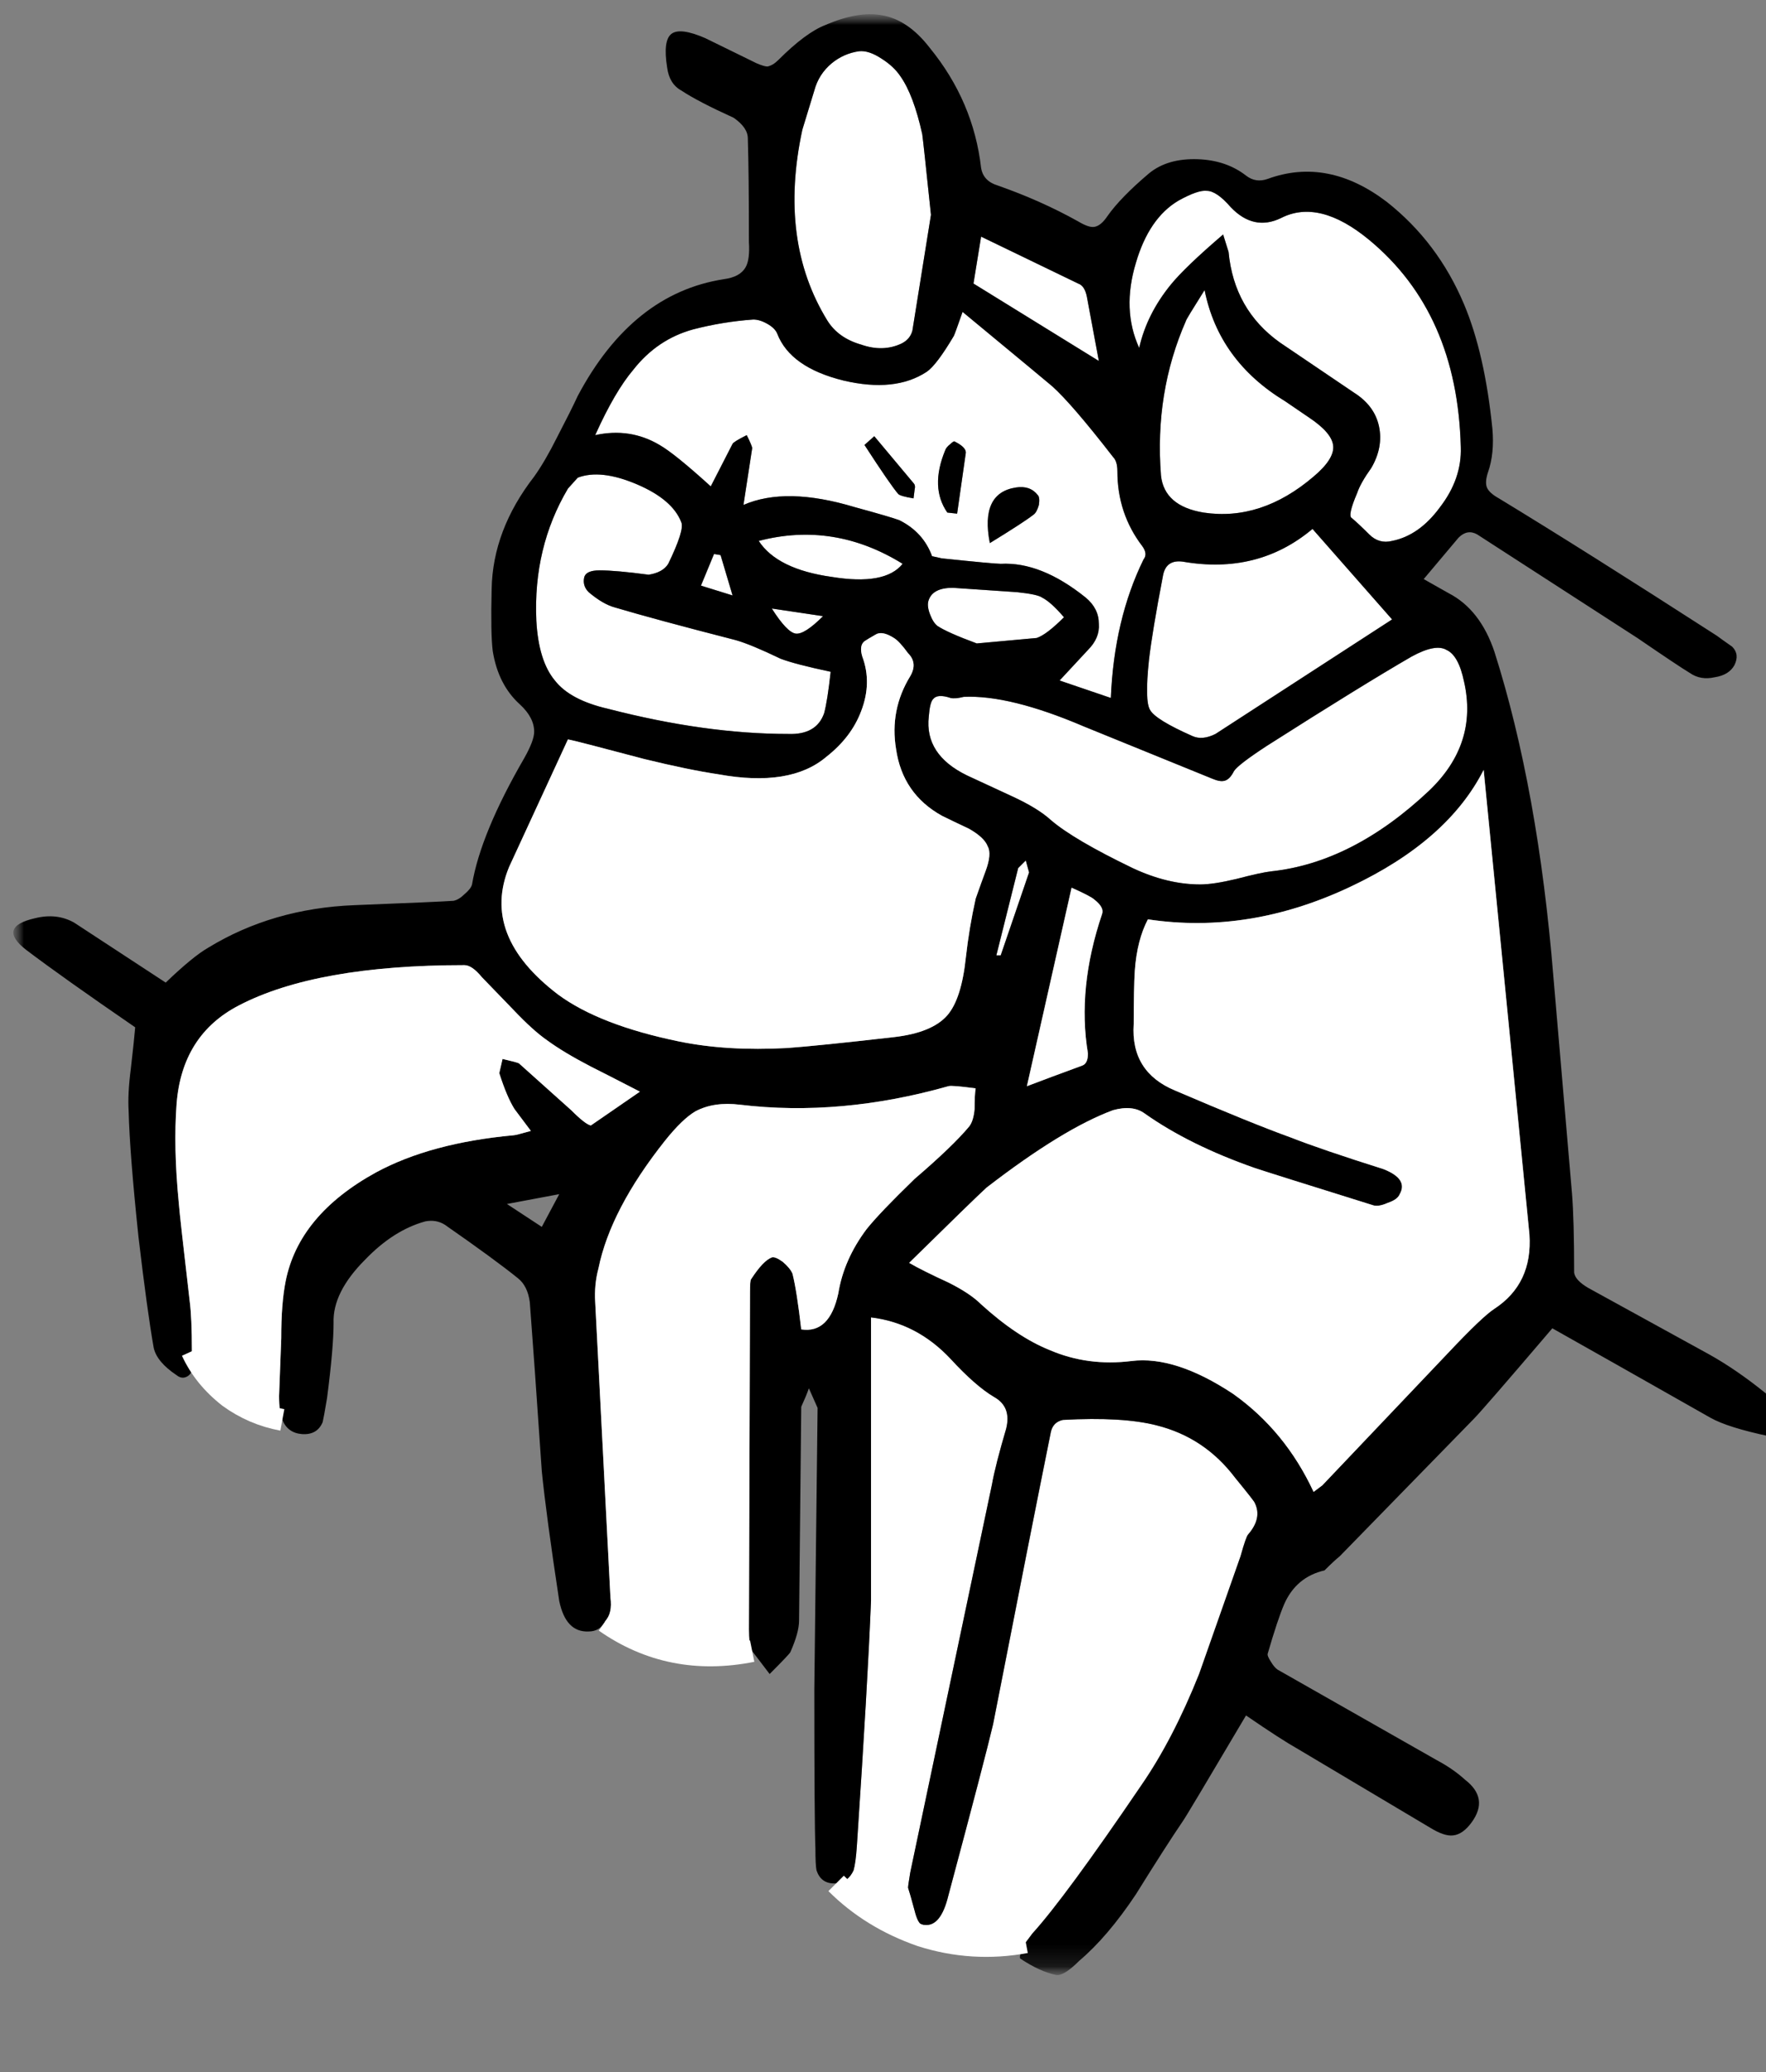
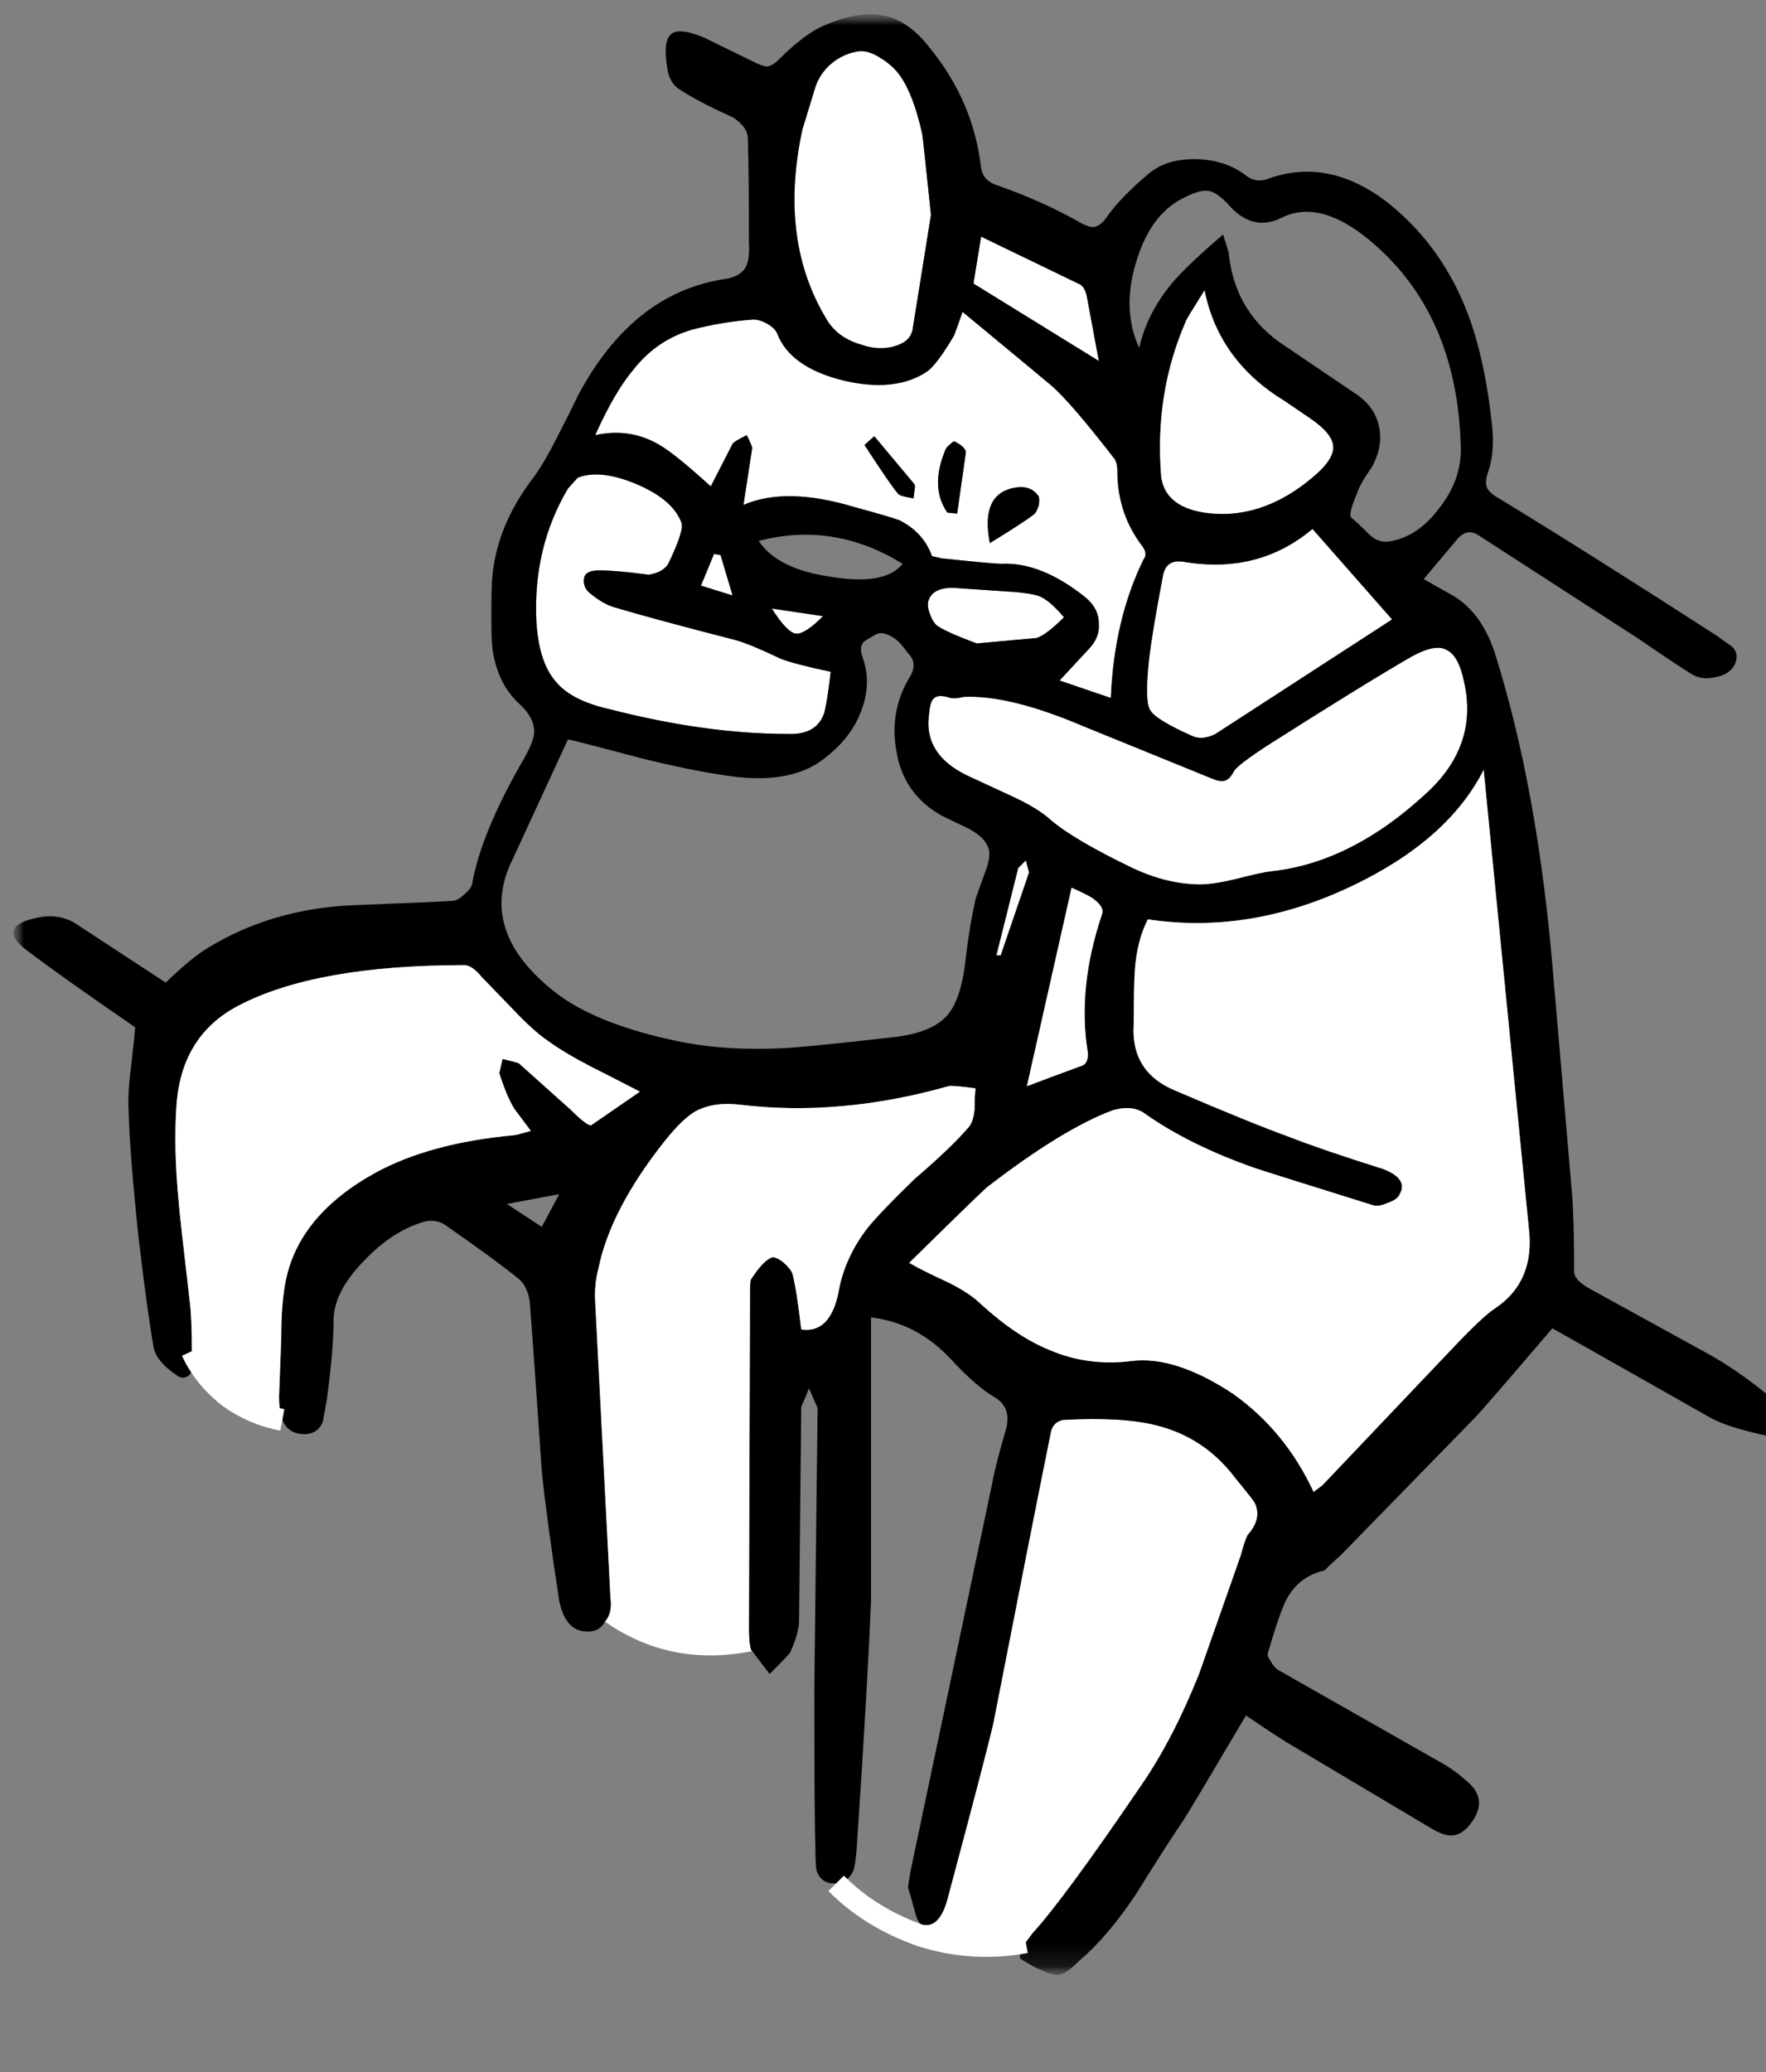
<svg xmlns="http://www.w3.org/2000/svg" xmlns:xlink="http://www.w3.org/1999/xlink" viewBox="0 0 81 95">
  <rect x="0" y="0" width="81" height="95" fill="#808080" stroke="none" />
  <defs>
    <path fill="#FFF" d="M48.2 27.65q-.6-.7-1-.9-.2-.15-1.15-.25l-2.95-.2q-.9 0-1.1.55-.1.25.05.65.15.4.35.55.45.3 1.8.8 2.7-.25 2.75-.25.45-.15 1.25-.95z" id="q" />
    <path fill="#FFF" d="M81.3 89.9V0H0v89.9h81.3z" id="a" />
    <path fill="#FFF" d="M56.05 67.1q-1.4-1.85-3.6-2.4-1.55-.4-4.3-.25-.45.1-.55.55-.9 4.45-2.65 13.4-.35 1.5-2.05 7.85-.35 1.45-1.1 1.35l-.15.5q2.35.75 4.8.3l.3-.4q1.5-1.65 5-6.8 1.45-2.1 2.65-5.1.35-1 1.9-5.4.25-.9.35-1 .65-.75.3-1.45 0-.05-.9-1.15z" id="e" />
-     <path fill="#FFF" d="M39.35 59.75v13Q39.2 76.5 38.7 84q-.05.75-.15 1.1-.25.55-.8.6 1.6 1.6 3.9 2.4l.15-.5h-.1q-.2-.05-.35-.65-.2-.75-.3-1.05 0-.1.1-.7l3.75-17.8q.15-.85.65-2.55.25-1-.55-1.45-.85-.5-2-1.75-1.55-1.65-3.65-1.9z" id="f" />
    <path fill="#FFF" d="M59.6 23.6q-2.5 2.1-5.95 1.5-.75-.1-.9.6-.5 2.6-.65 3.9-.2 1.9.05 2.3.25.45 1.95 1.2.45.2 1.05-.1l8.1-5.25-3.65-4.15z" id="g" />
    <path fill="#FFF" d="M59.45 18.5l-1.1-.75q-3.05-1.85-3.7-5.1-.85 1.35-.85 1.4-1.45 3.3-1.15 7.1.15 1.4 1.95 1.7 2.65.4 5.05-1.65.95-.8.9-1.4-.05-.6-1.1-1.3z" id="h" />
-     <path fill="#FFF" d="M61.5 17.35q.95.6 1.15 1.55.2.95-.35 1.9-.5.7-.65 1.15-.45 1.05-.25 1.15.3.25.8.75.45.45 1.05.3 1.25-.25 2.2-1.55 1-1.3.95-2.75-.15-6.15-4.2-9.5-2.3-1.9-4.05-1-1.25.6-2.3-.5-.65-.75-1.1-.75-.4-.05-1.3.45-1.35.8-1.95 2.85-.65 2.15.15 3.9.35-1.55 1.45-2.9.65-.8 2.4-2.3l.25.8q.25 2.65 2.35 4.15l3.4 2.3z" id="i" />
-     <path fill="#FFF" d="M49.25 12.95q-.1-.5-.4-.6L44.4 10.2l-.35 2.15 5.75 3.55-.55-2.95z" id="j" />
+     <path fill="#FFF" d="M49.25 12.95q-.1-.5-.4-.6L44.4 10.2l-.35 2.15 5.75 3.55-.55-2.95" id="j" />
    <path fill="#FFF" d="M41.7 5.5q-.4-1.8-1-2.65-.3-.45-.85-.8-.6-.4-1.05-.35-.7.1-1.25.55-.6.5-.8 1.25l-.55 1.8q-1.1 5.1 1.15 8.75.5.8 1.55 1.1 1 .35 1.85-.05.4-.2.5-.6l.85-5.3q-.35-3.35-.4-3.7z" id="k" />
    <path fill="#FFF" d="M43.55 13.65q-.35 1-.4 1.1-.8 1.35-1.25 1.65-1.45.95-3.8.4-2.45-.6-3.05-2.15-.1-.25-.45-.45t-.65-.2q-1.4.1-2.75.45-1.65.45-2.75 1.85-.85 1-1.75 3 1.6-.35 2.95.45.7.4 2.35 1.9l1-1.95q.05-.1.65-.4.25.5.25.6l-.4 2.6q1.95-.85 5.1.1 1.65.45 2.05.6 1.1.55 1.5 1.65l.45.1q2.4.25 2.7.25 1.85-.1 3.9 1.55.6.5.6 1.2.05.65-.5 1.2l-1.3 1.4 2.35.8q.15-3.6 1.5-6.35.2-.25-.05-.6-1.15-1.5-1.15-3.45 0-.45-.2-.65-1.9-2.45-2.8-3.25-.05-.05-4.1-3.4m-.35 5.95q.5.25.5.5l-.4 2.8-.45-.05q-.8-1.15-.1-2.85.05-.15.25-.3.15-.15.2-.1m-1.85 2.2l-.05.4q-.6-.1-.7-.2-.35-.4-1.55-2.25l.45-.4 1.8 2.15q.1.1.05.3m4.65-.1q.65-.1 1 .35.1.1.05.45-.1.35-.25.45-.45.35-2 1.3-.45-2.3 1.2-2.55z" id="l" />
    <path fill="#FFF" d="M37.15 27.6l-2.35-.35q.7 1.1 1.1 1.15.4.05 1.25-.8z" id="m" />
    <path fill="#FFF" d="M32.45 24.8l-.3-.05-.6 1.45 1.45.45-.55-1.85z" id="n" />
    <path fill="#FFF" d="M25.9 21.25l-.45.5q-1.6 2.7-1.45 6.05.1 1.85.85 2.75.7.9 2.45 1.3Q31.75 33 35.55 33q1.3.05 1.65-.95.15-.55.3-1.9-1.65-.35-2.3-.6-1.35-.65-2.05-.85-3.7-.95-5.55-1.5-.55-.15-1.2-.7-.3-.3-.2-.7.1-.3.7-.3.75 0 2.25.2.65-.1.9-.5.75-1.55.6-1.9-.4-1.05-2.05-1.75t-2.7-.3z" id="o" />
-     <path fill="#FFF" d="M34.2 24.15q.85 1.3 3.35 1.65 2.45.4 3.25-.6-3.15-1.95-6.6-1.05z" id="p" />
    <path fill="#FFF" d="M81.3 89.9V0H0v89.9h81.3z" id="c" />
    <path fill="#FFF" d="M57.5 33.55q-1.3.85-1.5 1.15-.2.4-.45.45-.2.05-.55-.1l-5.9-2.4q-3.4-1.45-5.5-1.35-.4.1-.6.05-.6-.2-.8.05-.15.15-.2.8-.2 1.75 1.75 2.7.1.05 2.05.95 1.2.55 1.8 1.1 1.05.9 3.75 2.2 1.6.75 3.1.75.6 0 1.65-.25 1.15-.3 1.6-.35 3.75-.4 7.25-3.7 2.25-2.15 1.6-5-.25-1.2-.8-1.45-.5-.3-1.6.3-2.25 1.3-6.65 4.1z" id="r" />
    <path fill="#FFF" d="M46.45 38.8l-.35.35-1 4h.2l1.3-3.8q-.1-.35-.15-.55z" id="s" />
    <path d="M81.25 65q.15-.3-.1-.75-.35-.75-.8-1.05-1.3-1.05-2.55-1.75l-5.55-3.05q-.6-.35-.65-.7 0-2.45-.1-3.65l-.85-9.9q-.7-8.6-2.7-14.9-.65-1.95-2.1-2.7l-1.15-.65 1.6-1.9q.4-.4.85-.15l7.35 4.75q1.9 1.3 2.4 1.6.5.35 1.15.2.65-.1.9-.55.25-.5-.1-.85-.5-.35-.7-.5-6.05-3.9-10-6.3-.45-.25-.55-.5-.1-.25.05-.7.3-.85.2-2-.35-3.45-1.3-5.7-1.2-2.85-3.55-4.7-2.7-2.05-5.45-1.05-.55.2-1-.15-.9-.7-2.2-.75-1.4-.05-2.25.65-1.3 1.1-1.9 1.95-.3.45-.6.5-.25.05-.75-.25-1.7-.95-3.7-1.65-.65-.2-.75-.8-.35-3.05-2.35-5.5-1-1.3-2.2-1.5-1.1-.2-2.6.45-.9.35-2.15 1.6-.25.25-.5.3-.15 0-.5-.15L31.75 1.1Q30.6.6 30.2.9q-.4.3-.2 1.55.1.75.65 1.05.75.5 2.4 1.25.65.45.65.95.05 1.6.05 4.75.05.8-.15 1.15-.25.45-1 .55-4.2.65-6.7 5.35-.3.65-.95 1.9-.55 1.1-1.05 1.8-1.9 2.45-1.95 5.15-.05 2.05.05 2.85.25 1.55 1.25 2.45.65.6.65 1.25 0 .4-.45 1.2-2 3.45-2.4 5.8-.05.2-.35.45-.25.25-.5.3-.7.05-4.55.2-3.75.15-6.7 1.95-.7.4-1.95 1.6l-4.2-2.75q-.8-.45-1.8-.2-1.75.4-.4 1.45 1.65 1.25 5 3.55-.05.6-.2 1.9-.15 1.15-.1 1.95.05 1.95.45 5.75.4 3.4.7 5.1.15.65 1.05 1.25.25.2.5.05.25-.15.25-.55l-.05-.6q0-1.55-.1-2.3-.45-3.85-.5-4.5-.25-2.55-.1-4.55.25-3.15 2.85-4.5Q13.9 43.6 20.7 43.6q.35 0 .8.55.15.15 1.45 1.5.9.95 1.55 1.4.75.55 2 1.2.7.35 2.25 1.15l-2.25 1.55q-.25-.05-.9-.7l-2.4-2.15q-.1-.05-.75-.2l-.15.65q.35 1.1.7 1.65l.75 1q-.7.2-.8.2-3.8.35-6.3 1.7-3.55 1.95-4.15 5-.2 1-.2 2.6l-.1 2.65q0 .75.15 1.1.25.6.9.65.7.05.95-.55.05-.2.2-1.1.3-2.3.3-3.45-.05-1.4 1.45-2.9 1.3-1.35 2.75-1.75.5-.1.9.15 2.3 1.6 3.35 2.45.45.35.55 1.1.2 2.6.55 7.75.2 2 .8 5.95.3 1.45 1.35 1.4.5 0 .75-.45.35-.4.25-1.1l-.7-13.55q-.05-.8.15-1.55.55-2.7 3.05-5.85.8-1 1.4-1.35.85-.45 2.05-.3 4.6.55 9.55-.85.15-.05 1.25.1-.05.3-.05.95-.05.55-.25.8-.75.9-2.5 2.4-1.6 1.55-2.2 2.3-1.05 1.4-1.3 2.95-.4 1.85-1.7 1.65-.2-1.75-.4-2.55-.1-.25-.45-.55-.35-.25-.5-.2-.4.15-.95 1-.05.05-.05.6l-.05 15.45q0 .65.1.95l.05.05.8 1.05q.9-.9.95-1 .4-.9.4-1.45l.1-9.8q.25-.55.35-.85l.4.9-.15 12.9q0 6.1.05 7.3 0 .75.05 1 .2.6.8.6h.1q.55-.05.8-.6.1-.35.15-1.1.5-7.5.65-11.25v-13q2.1.25 3.65 1.9 1.15 1.25 2 1.75.8.45.55 1.45-.5 1.7-.65 2.55l-3.75 17.8q-.1.6-.1.7.1.3.3 1.05.15.6.35.65h.1q.75.1 1.1-1.35 1.7-6.35 2.05-7.85Q46.7 69.45 47.6 65q.1-.45.55-.55 2.75-.15 4.3.25 2.2.55 3.6 2.4.9 1.1.9 1.15.35.7-.3 1.45-.1.1-.35 1-1.55 4.4-1.9 5.4-1.2 3-2.65 5.1-3.5 5.15-5 6.8l-.3.4q-.35.65-.25.75.9.6 1.65.75.35.05 1.05-.65 1.3-1.1 2.6-3.05 1.4-2.25 2.15-3.35.15-.2 2.9-4.85 1.6 1.1 2.4 1.55l6.05 3.6q.65.4 1.05.35.45-.05.85-.6.8-1.1-.3-1.95-.55-.5-1.3-.9L58 75.9q-.15-.1-.3-.35-.2-.3-.15-.4.45-1.55.75-2.25.55-1.25 1.85-1.55.45-.45.7-.65L67 64.4q.4-.4 3.6-4.15 2.4 1.35 7.25 4.1.8.45 2.7.85.55.1.7-.2m-18-40.85q-.6.15-1.05-.3-.5-.5-.8-.75-.2-.1.25-1.15.15-.45.65-1.15.55-.95.35-1.9-.2-.95-1.15-1.55l-3.4-2.3q-2.1-1.5-2.35-4.15l-.25-.8q-1.75 1.5-2.4 2.3-1.1 1.35-1.45 2.9-.8-1.75-.15-3.9.6-2.05 1.95-2.85.9-.5 1.3-.45.45 0 1.1.75 1.05 1.1 2.3.5 1.75-.9 4.05 1 4.05 3.35 4.2 9.5.05 1.45-.95 2.75-.95 1.3-2.2 1.55M40.7 2.85q.6.85 1 2.65.05.35.4 3.7l-.85 5.3q-.1.4-.5.6-.85.4-1.85.05-1.05-.3-1.55-1.1Q35.1 10.4 36.2 5.3l.55-1.8q.2-.75.8-1.25.55-.45 1.25-.55.45-.05 1.05.35.55.35.85.8m3.35 9.5l.35-2.15 4.45 2.15q.3.1.4.6l.55 2.95-5.75-3.55M41.9 16.4q.45-.3 1.25-1.65.05-.1.4-1.1 4.05 3.35 4.1 3.4.9.8 2.8 3.25.2.2.2.65 0 1.95 1.15 3.45.25.35.05.6-1.35 2.75-1.5 6.35l-2.35-.8 1.3-1.4q.55-.55.5-1.2 0-.7-.6-1.2-2.05-1.65-3.9-1.55-.3 0-2.7-.25l-.45-.1q-.4-1.1-1.5-1.65-.4-.15-2.05-.6-3.15-.95-5.1-.1l.4-2.6q0-.1-.25-.6-.6.3-.65.4l-1 1.95q-1.65-1.5-2.35-1.9-1.35-.8-2.95-.45.9-2 1.75-3 1.1-1.4 2.75-1.85 1.35-.35 2.75-.45.3 0 .65.2.35.2.45.45.6 1.55 3.05 2.15 2.35.55 3.8-.4m16.45 1.35l1.1.75q1.05.7 1.1 1.3.05.6-.9 1.4-2.4 2.05-5.05 1.65-1.8-.3-1.95-1.7-.3-3.8 1.15-7.1 0-.05.85-1.4.65 3.25 3.7 5.1M55 35.05q.35.15.55.1.25-.05.45-.45.2-.3 1.5-1.15 4.4-2.8 6.65-4.1 1.1-.6 1.6-.3.55.25.8 1.45.65 2.85-1.6 5-3.5 3.3-7.25 3.7-.45.05-1.6.35-1.05.25-1.65.25-1.5 0-3.1-.75-2.7-1.3-3.75-2.2-.6-.55-1.8-1.1-1.95-.9-2.05-.95-1.95-.95-1.75-2.7.05-.65.2-.8.2-.25.8-.05.2.05.6-.05 2.1-.1 5.5 1.35l5.9 2.4m.15-2.05q-.6.3-1.05.1-1.7-.75-1.95-1.2-.25-.4-.05-2.3.15-1.3.65-3.9.15-.7.9-.6 3.45.6 5.95-1.5l3.65 4.15-8.1 5.25m-6.95-5.35q-.8.8-1.25.95-.05 0-2.75.25-1.35-.5-1.8-.8-.2-.15-.35-.55-.15-.4-.05-.65.2-.55 1.1-.55l2.95.2q.95.1 1.15.25.4.2 1 .9m-7.15 1.65q.45.45.1 1.05-.95 1.55-.65 3.35.3 2.05 2.1 3.05.4.2 1.25.6.7.4.85.8.2.35-.1 1.15-.15.4-.45 1.25-.3 1.35-.45 2.7-.2 1.9-.85 2.65-.7.8-2.45 1-3.5.4-4.9.5-2.75.15-4.95-.3-3.65-.75-5.55-2.15-3.55-2.7-2.25-5.85l2.7-5.85q.3.05 3.5.9 2.05.5 3.4.7 3.3.6 4.95-.8 1.15-.9 1.6-2.1.5-1.3.05-2.5-.15-.5.1-.7.15-.1.5-.3.3-.2.85.15.25.15.65.7m5.05 9.85l.35-.35q.05.2.15.55l-1.3 3.8h-.2l1-4m3.5 1.45q.45.35.35.65-1.15 3.4-.65 6.4 0 .45-.25.55-1.5.55-2.55.95l2.05-9.1q.9.4 1.05.55m3.7 8.75q-2.05-.85-1.9-3.05 0-1.65.05-2.45.1-1.4.6-2.35 4.65.7 9.3-1.5 4.45-2.1 6.1-5.35l2.1 21.3q.15 2.25-1.6 3.4-.55.35-2.15 2.05l-5.75 6.05-.4.3q-1.3-2.8-3.7-4.5-2.65-1.75-4.65-1.5-2 .25-3.75-.5-1.5-.6-3.15-2.1-.5-.5-1.5-1-1.2-.55-1.8-.9 2.95-2.9 3.55-3.45 3.5-2.7 5.8-3.55.9-.25 1.45.15 2.05 1.45 5.05 2.5.75.25 5.4 1.7.25.1.7-.1.45-.15.55-.4.4-.7-.75-1.15-2.85-.9-4.25-1.45-1.8-.65-5.3-2.15m-27.85-27.6l.45-.5q1.05-.4 2.7.3 1.65.7 2.05 1.75.15.35-.6 1.9-.25.4-.9.5-1.5-.2-2.25-.2-.6 0-.7.3-.1.4.2.7.65.55 1.2.7 1.85.55 5.55 1.5.7.2 2.05.85.65.25 2.3.6-.15 1.35-.3 1.9-.35 1-1.65.95-3.8 0-8.25-1.15-1.75-.4-2.45-1.3-.75-.9-.85-2.75-.15-3.35 1.45-6.05m11.7 5.85q-.85.85-1.25.8-.4-.05-1.1-1.15l2.35.35M33 26.65l-1.45-.45.6-1.45.3.05.55 1.85m4.55-.85q-2.5-.35-3.35-1.65 3.45-.9 6.6 1.05-.8 1-3.25.6m-12.5 28.3l-.8 1.5-1.6-1.05 2.4-.45z" id="t" />
    <path fill="#FFF" d="M67.45 34.65Q65.8 37.9 61.35 40q-4.65 2.2-9.3 1.5-.5.95-.6 2.35-.05.8-.05 2.45-.15 2.2 1.9 3.05 3.5 1.5 5.3 2.15 1.4.55 4.25 1.45 1.15.45.75 1.15-.1.25-.55.4-.45.2-.7.1-4.65-1.45-5.4-1.7-3-1.05-5.05-2.5-.55-.4-1.45-.15-2.3.85-5.8 3.55-.6.55-3.55 3.45.6.35 1.8.9 1 .5 1.5 1 1.65 1.5 3.15 2.1 1.75.75 3.75.5t4.65 1.5q2.4 1.7 3.7 4.5l.4-.3 5.75-6.05q1.6-1.7 2.15-2.05 1.75-1.15 1.6-3.4l-2.1-21.3z" id="u" />
    <path fill="#FFF" d="M49.6 40.6q-.15-.15-1.05-.55l-2.05 9.1q1.05-.4 2.55-.95.25-.1.25-.55-.5-3 .65-6.4.1-.3-.35-.65z" id="v" />
    <path d="M47 22.05q-.35-.45-1-.35-1.65.25-1.2 2.55 1.55-.95 2-1.3.15-.1.25-.45.05-.35-.05-.45z" id="w" />
-     <path fill="#FFF" d="M44.7 38.15q-.15-.4-.85-.8-.85-.4-1.25-.6-1.8-1-2.1-3.05-.3-1.8.65-3.35.35-.6-.1-1.05-.4-.55-.65-.7-.55-.35-.85-.15-.35.2-.5.3-.25.2-.1.7.45 1.2-.05 2.5-.45 1.2-1.6 2.1-1.65 1.4-4.95.8-1.35-.2-3.4-.7-3.2-.85-3.5-.9l-2.7 5.85q-1.3 3.15 2.25 5.85 1.9 1.4 5.55 2.15 2.2.45 4.95.3 1.4-.1 4.9-.5 1.75-.2 2.45-1 .65-.75.85-2.65.15-1.35.45-2.7.3-.85.45-1.25.3-.8.1-1.15z" id="x" />
    <path fill="#FFF" d="M44.15 49.25q-1.1-.15-1.25-.1-4.95 1.4-9.55.85-1.2-.15-2.05.3-.6.35-1.4 1.35-2.5 3.15-3.05 5.85-.2.75-.15 1.55l.7 13.55q.1.7-.25 1.1 3 2.1 6.75 1.35l-.05-.05q-.1-.3-.1-.95l.05-15.45q0-.55.05-.6.55-.85.95-1 .15-.05.5.2.35.3.45.55.2.8.4 2.55 1.3.2 1.7-1.65.25-1.55 1.3-2.95.6-.75 2.2-2.3 1.75-1.5 2.5-2.4.2-.25.25-.8 0-.65.05-.95z" id="y" />
    <path d="M43.2 19.6q-.05-.05-.2.1-.2.15-.25.3-.7 1.7.1 2.85l.45.05.4-2.8q0-.25-.5-.5z" id="z" />
    <path d="M40.6 22q.1.1.7.2l.05-.4q.05-.2-.05-.3l-1.8-2.15-.45.4q1.2 1.85 1.55 2.25z" id="A" />
    <path fill="#FFF" d="M28.75 49.4q-1.55-.8-2.25-1.15-1.25-.65-2-1.2-.65-.45-1.55-1.4-1.3-1.35-1.45-1.5-.45-.55-.8-.55-6.8 0-10.35 1.85-2.6 1.35-2.85 4.5-.15 2 .1 4.55.05.65.5 4.5.1.75.1 2.3.55 1.2 1.7 2.1 1.1.8 2.45 1.05-.15-.35-.15-1.1l.1-2.65q0-1.6.2-2.6.6-3.05 4.15-5 2.5-1.35 6.3-1.7.1 0 .8-.2l-.75-1q-.35-.55-.7-1.65l.15-.65q.65.15.75.2l2.4 2.15q.65.65.9.7l2.25-1.55z" id="B" />
    <path id="C" stroke="#FFF" stroke-width="1" stroke-linejoin="miter" stroke-linecap="butt" stroke-miterlimit="10" fill="none" d="M331.25 83.05q.55 1.2 1.7 2.1 1.1.8 2.45 1.05" />
-     <path id="D" stroke="#FFF" stroke-width="1" stroke-linejoin="miter" stroke-linecap="butt" stroke-miterlimit="10" fill="none" d="M350.2 95.45q3 2.1 6.75 1.35" />
    <path id="E" stroke="#FFF" stroke-width="1" stroke-linejoin="miter" stroke-linecap="butt" stroke-miterlimit="10" fill="none" d="M360.8 107.45q1.6 1.6 3.9 2.4 2.35.75 4.8.3" />
  </defs>
  <g transform="translate(.6 .65)">
    <mask id="b">
      <use xlink:href="#a" />
    </mask>
    <g mask="url(#b)">
      <g>
        <mask id="d">
          <use xlink:href="#c" />
        </mask>
        <g mask="url(#d)">
          <use xlink:href="#e" />
          <use xlink:href="#f" />
          <use xlink:href="#g" />
          <use xlink:href="#h" />
          <use xlink:href="#i" />
          <use xlink:href="#j" />
          <use xlink:href="#k" />
          <use xlink:href="#l" />
          <use xlink:href="#m" />
          <use xlink:href="#n" />
          <use xlink:href="#o" />
          <use xlink:href="#p" />
          <use xlink:href="#q" />
          <use xlink:href="#r" />
          <use xlink:href="#s" />
          <use xlink:href="#t" />
          <use xlink:href="#u" />
          <use xlink:href="#v" />
          <use xlink:href="#w" />
          <use xlink:href="#x" />
          <use xlink:href="#y" />
          <use xlink:href="#z" />
          <use xlink:href="#A" />
          <use xlink:href="#B" />
        </g>
      </g>
    </g>
  </g>
  <use xlink:href="#C" transform="translate(-322.45 -21.1)" />
  <use xlink:href="#D" transform="translate(-322.45 -21.1)" />
  <use xlink:href="#E" transform="translate(-322.45 -21.1)" />
</svg>